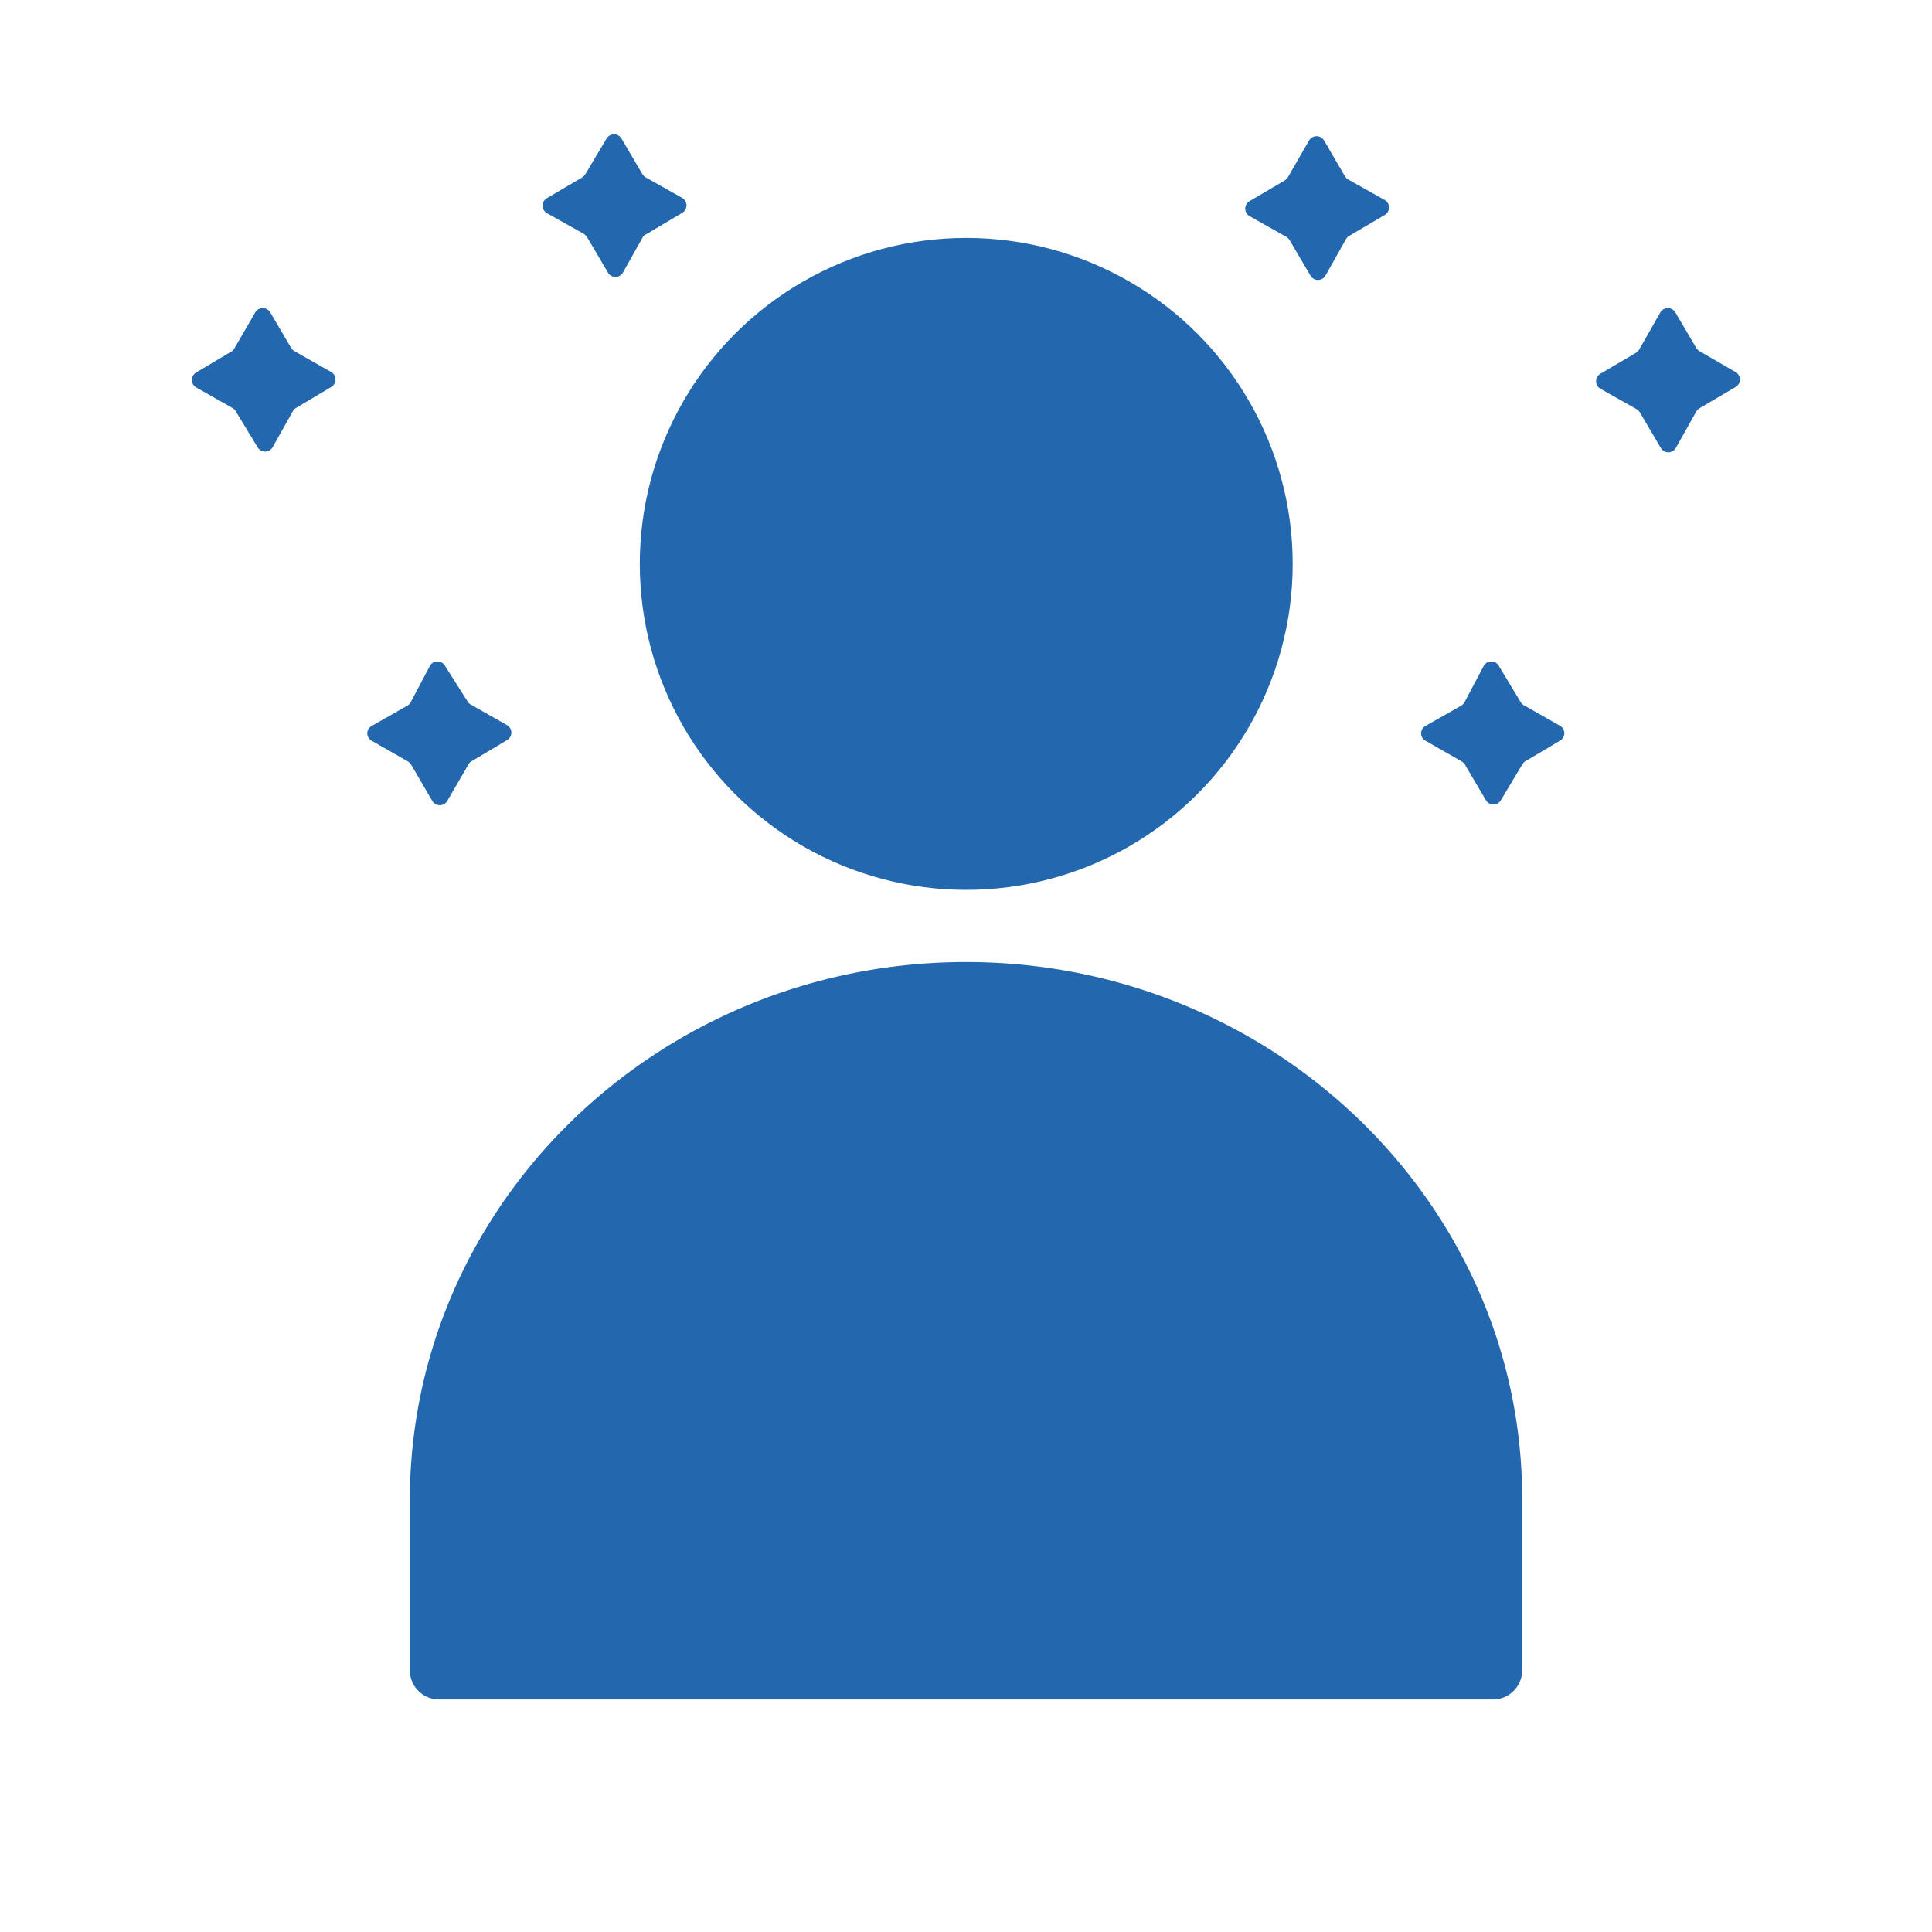
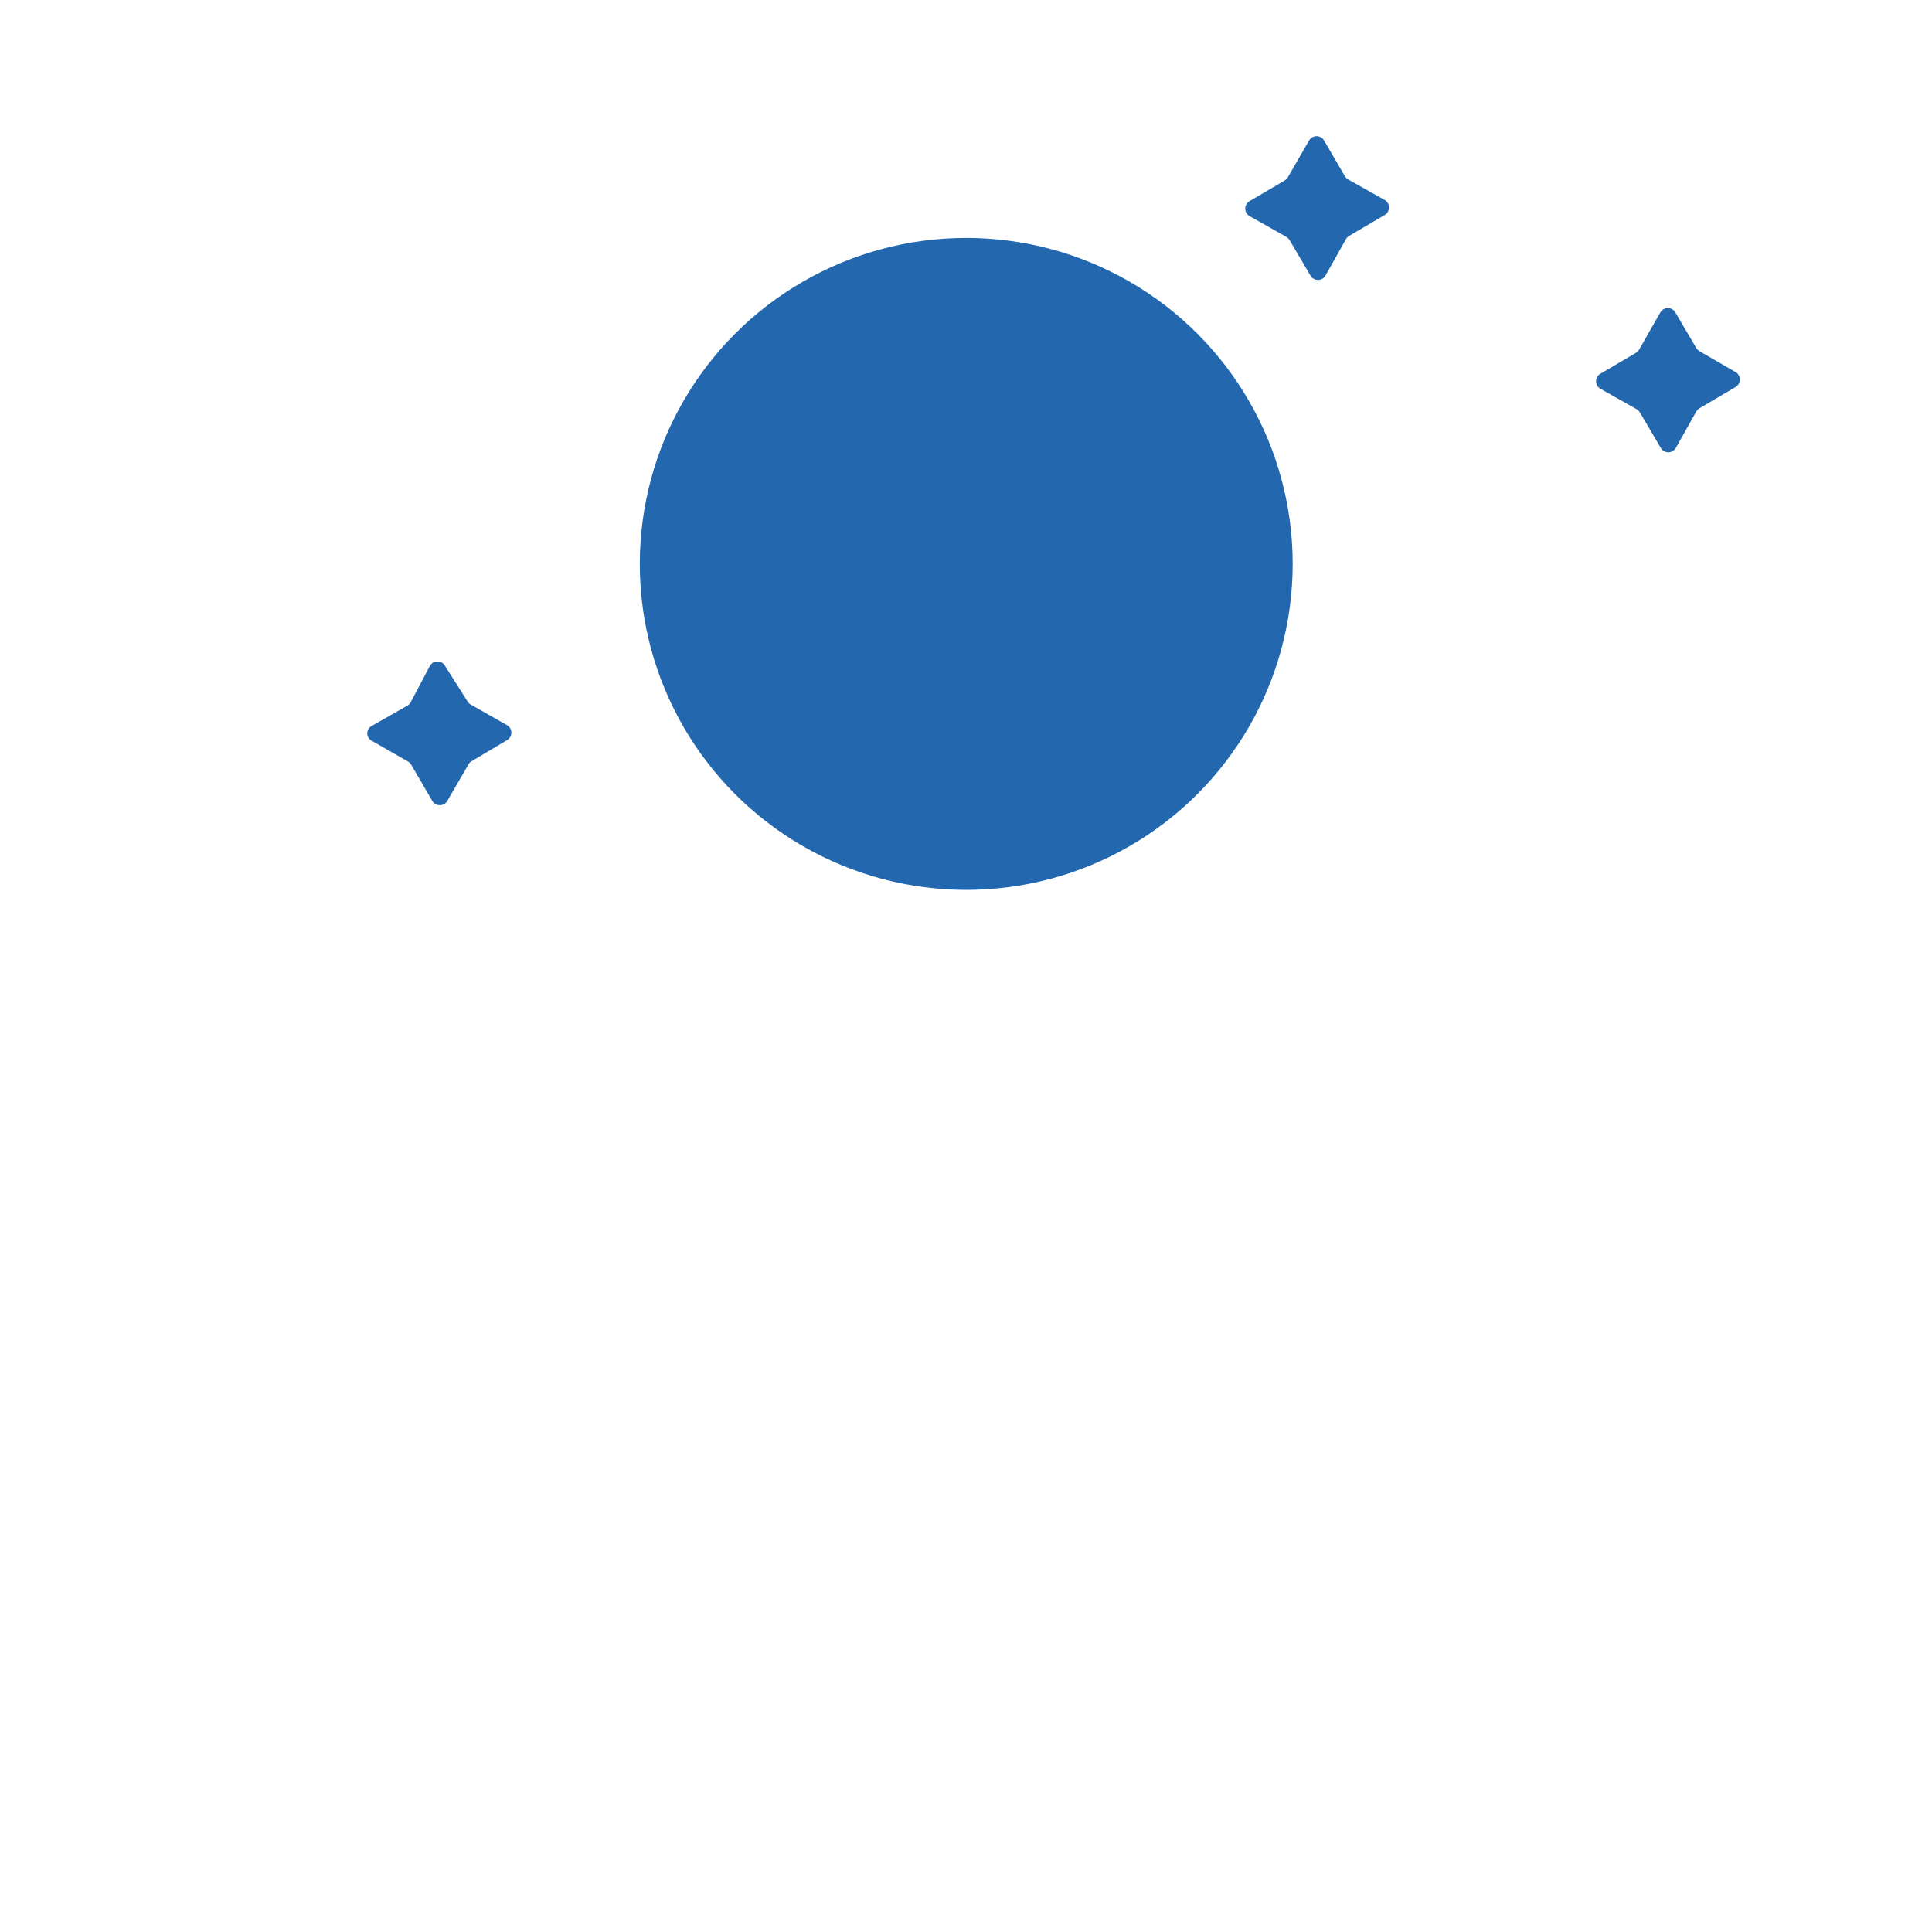
<svg xmlns="http://www.w3.org/2000/svg" viewBox="0 0 82.5 82.5" width="80" height="80">
  <defs>
    <style>.cls-1{fill:#2367af;}</style>
  </defs>
  <title>Event_Agent_Days_Blue_Solid_RGB</title>
  <g id="icons">
-     <path class="cls-1" d="M14.13,15.88,12.58,15a.44.44,0,0,1-.14-.13l-.9-1.53a.37.37,0,0,0-.64,0L10,14.89A.35.35,0,0,1,9.9,15l-1.53.91a.37.37,0,0,0,0,.63l1.55.88a.35.35,0,0,1,.14.13L11,19.1a.37.37,0,0,0,.64,0l.87-1.55a.4.4,0,0,1,.13-.13l1.53-.91A.37.37,0,0,0,14.13,15.88Z" />
-     <path class="cls-1" d="M23.37,9.11l1.55.87a.58.58,0,0,1,.14.13l.9,1.53a.37.37,0,0,0,.64,0l.87-1.55A.33.33,0,0,1,27.6,10l1.53-.91a.37.37,0,0,0,0-.64l-1.55-.87a.44.44,0,0,1-.14-.13l-.9-1.53a.37.37,0,0,0-.64,0L25,7.43a.44.44,0,0,1-.13.14l-1.53.9A.37.37,0,0,0,23.37,9.11Z" />
    <path class="cls-1" d="M53.38,9.24l1.54.87a.44.44,0,0,1,.14.13l.9,1.53a.37.37,0,0,0,.64,0l.87-1.55a.44.44,0,0,1,.13-.14l1.53-.9a.37.37,0,0,0,0-.64l-1.55-.87a.44.44,0,0,1-.14-.13L56.54,6a.37.37,0,0,0-.64,0L55,7.56a.44.44,0,0,1-.13.14l-1.53.9A.37.37,0,0,0,53.38,9.24Z" />
    <path class="cls-1" d="M74.13,15.9,72.58,15a.44.44,0,0,1-.14-.13l-.9-1.53a.37.37,0,0,0-.64,0L70,14.92a.44.44,0,0,1-.13.14l-1.53.9a.37.37,0,0,0,0,.64l1.54.87a.44.44,0,0,1,.14.13l.9,1.53a.37.37,0,0,0,.64,0l.87-1.55a.44.44,0,0,1,.13-.14l1.53-.9A.37.37,0,0,0,74.13,15.9Z" />
-     <path class="cls-1" d="M66.63,31l-1.55-.88a.35.35,0,0,1-.14-.13L64,28.43a.37.37,0,0,0-.64,0L62.53,30a.4.4,0,0,1-.13.13L60.87,31a.36.36,0,0,0,0,.63l1.54.88a.44.44,0,0,1,.14.13l.9,1.53a.37.37,0,0,0,.64,0L65,32.65a.35.35,0,0,1,.13-.14l1.53-.91A.37.37,0,0,0,66.63,31Z" />
    <path class="cls-1" d="M18.46,34.2a.37.37,0,0,0,.64,0L20,32.65a.35.35,0,0,1,.13-.14l1.53-.91a.37.37,0,0,0,0-.63l-1.55-.88a.35.35,0,0,1-.14-.13L19,28.43a.37.37,0,0,0-.64,0L17.53,30a.4.4,0,0,1-.13.13L15.87,31a.36.36,0,0,0,0,.63l1.54.88a.44.44,0,0,1,.14.13Z" />
-     <path class="cls-1" d="M41.25,41.08c-13.1,0-23.75,10.3-23.75,23v7.24a1.25,1.25,0,0,0,1.25,1.25h45A1.25,1.25,0,0,0,65,71.28V64C65,51.38,54.35,41.08,41.25,41.08Z" />
    <ellipse class="cls-1" cx="41.26" cy="24.08" rx="13.94" ry="13.92" />
  </g>
</svg>